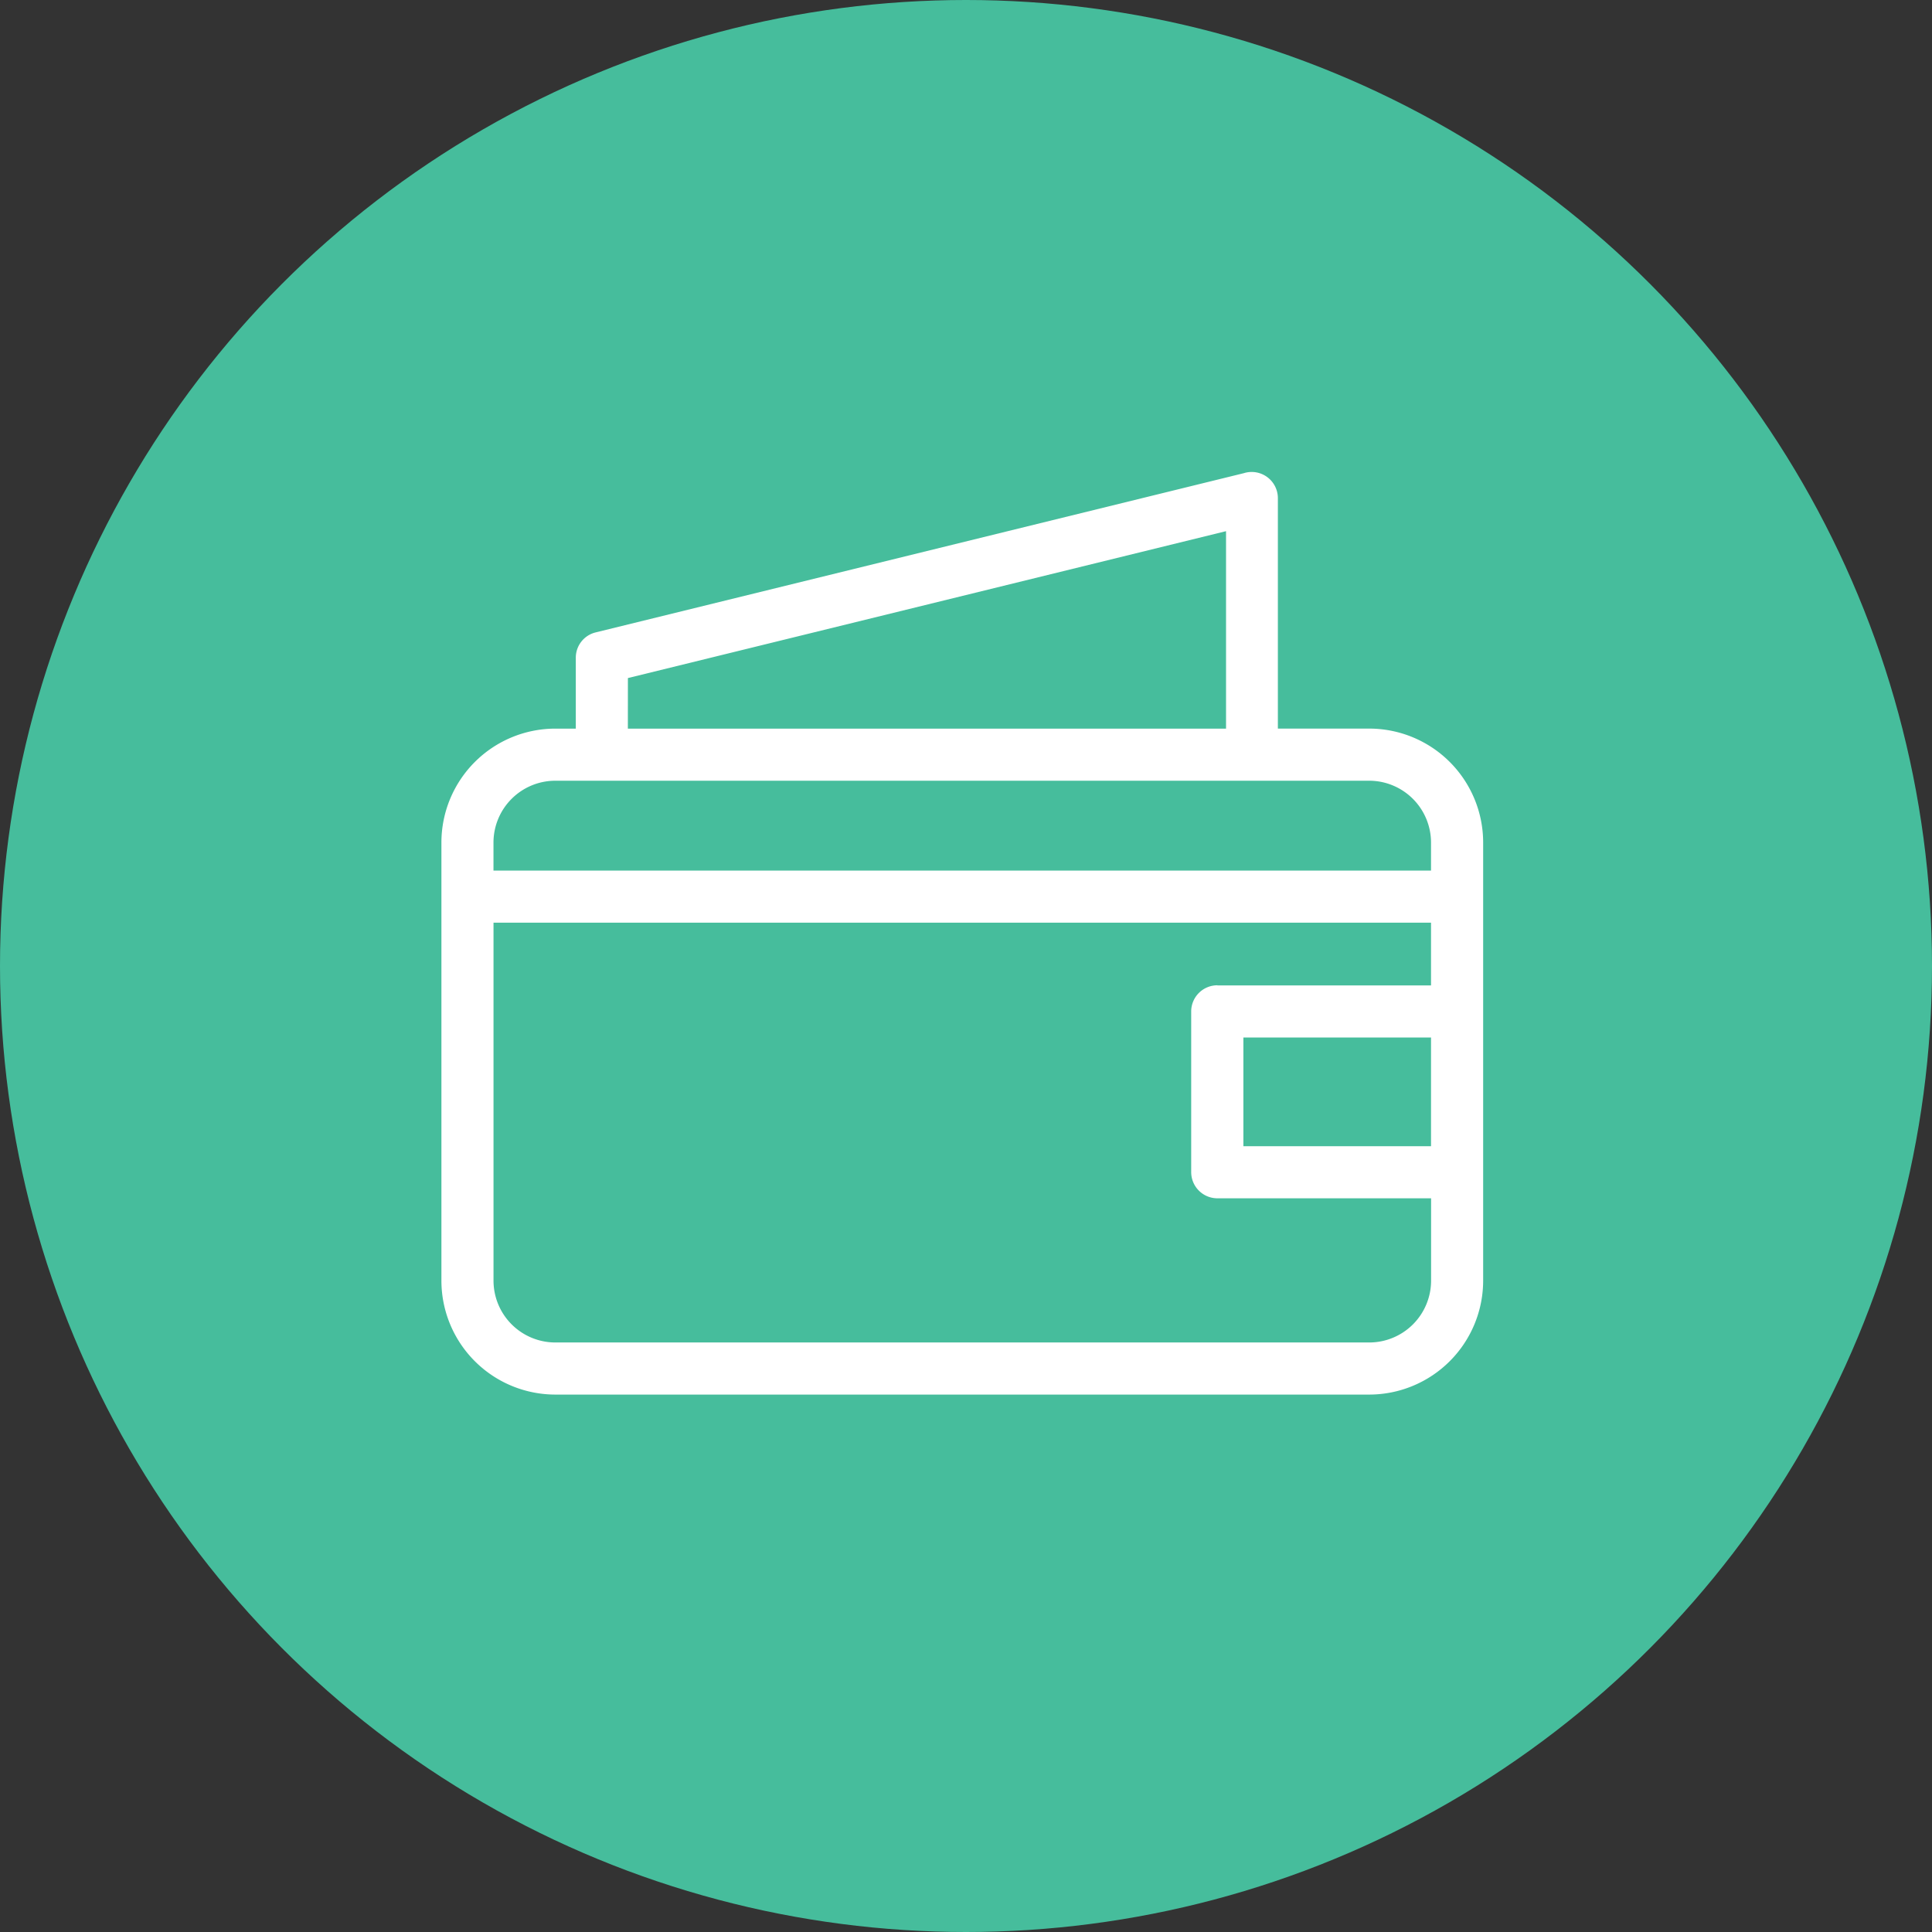
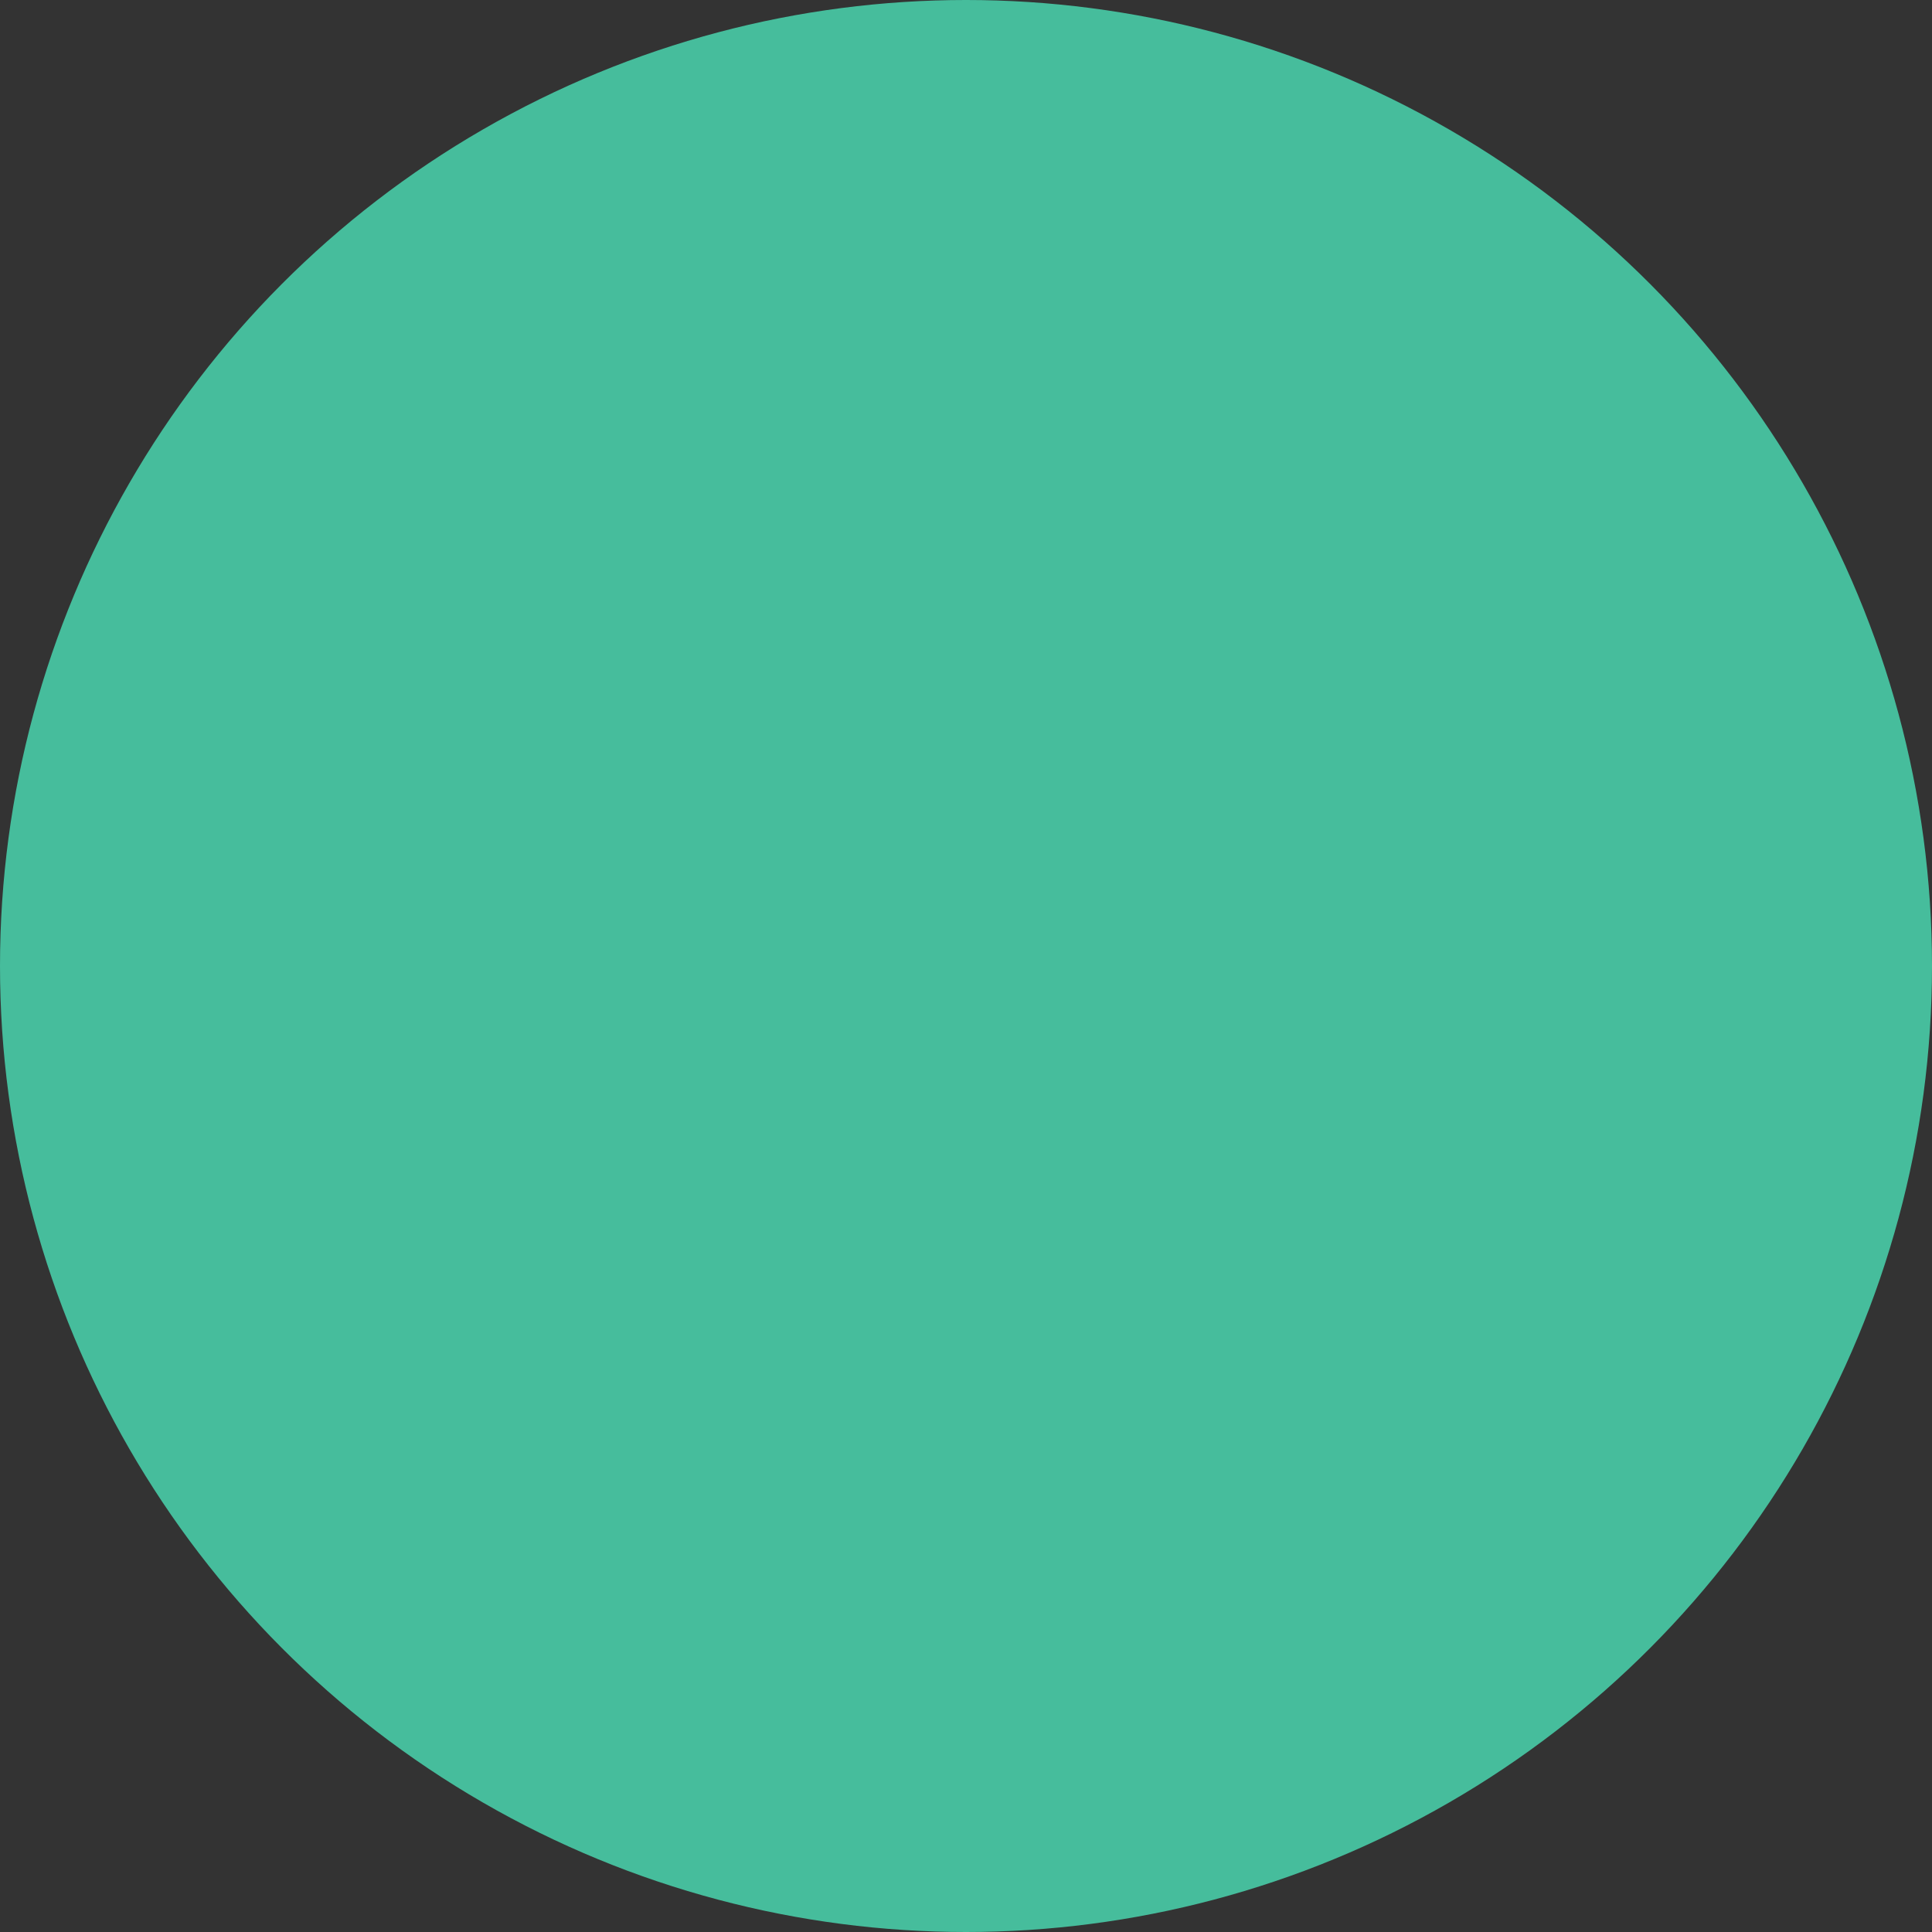
<svg xmlns="http://www.w3.org/2000/svg" width="59" height="59" viewBox="0 0 59 59">
  <rect x="0" y="0" width="59" height="59" fill="#333333" stroke="none" />
  <g id="Group_155" data-name="Group 155" transform="translate(-327 -3284)">
    <g id="Group_75" data-name="Group 75" transform="translate(0 2432)">
      <circle id="Ellipse_5" data-name="Ellipse 5" cx="29.5" cy="29.5" r="29.5" transform="translate(327 852)" fill="#46bd9c" />
    </g>
    <g id="Layer_x0020_1" transform="translate(329.82 3240.577)">
-       <path id="Path_2002" data-name="Path 2002" d="M14.133,65.674h.631l0-2.166a.794.794,0,0,1,.6-.771l19.8-4.864a.8.8,0,0,1,1.04.757v7.043H39a3.481,3.481,0,0,1,3.473,3.473v13.39A3.482,3.482,0,0,1,39,86.011H14.133a3.482,3.482,0,0,1-3.473-3.474V69.147a3.481,3.481,0,0,1,3.473-3.473Zm2.221,0H34.621V59.644L16.355,64.13Zm24.527,9.433h-5.73v3.319h5.73Zm-6.525-1.591h6.525V71.6H12.251V82.537a1.89,1.89,0,0,0,1.883,1.883H39a1.89,1.89,0,0,0,1.883-1.883v-2.52H34.357a.8.8,0,0,1-.8-.8V74.312a.8.8,0,0,1,.8-.8ZM12.251,70.01H40.881v-.863A1.89,1.89,0,0,0,39,67.265H14.133a1.89,1.89,0,0,0-1.883,1.883v.863Z" fill="#fff" />
-     </g>
+       </g>
  </g>
</svg>